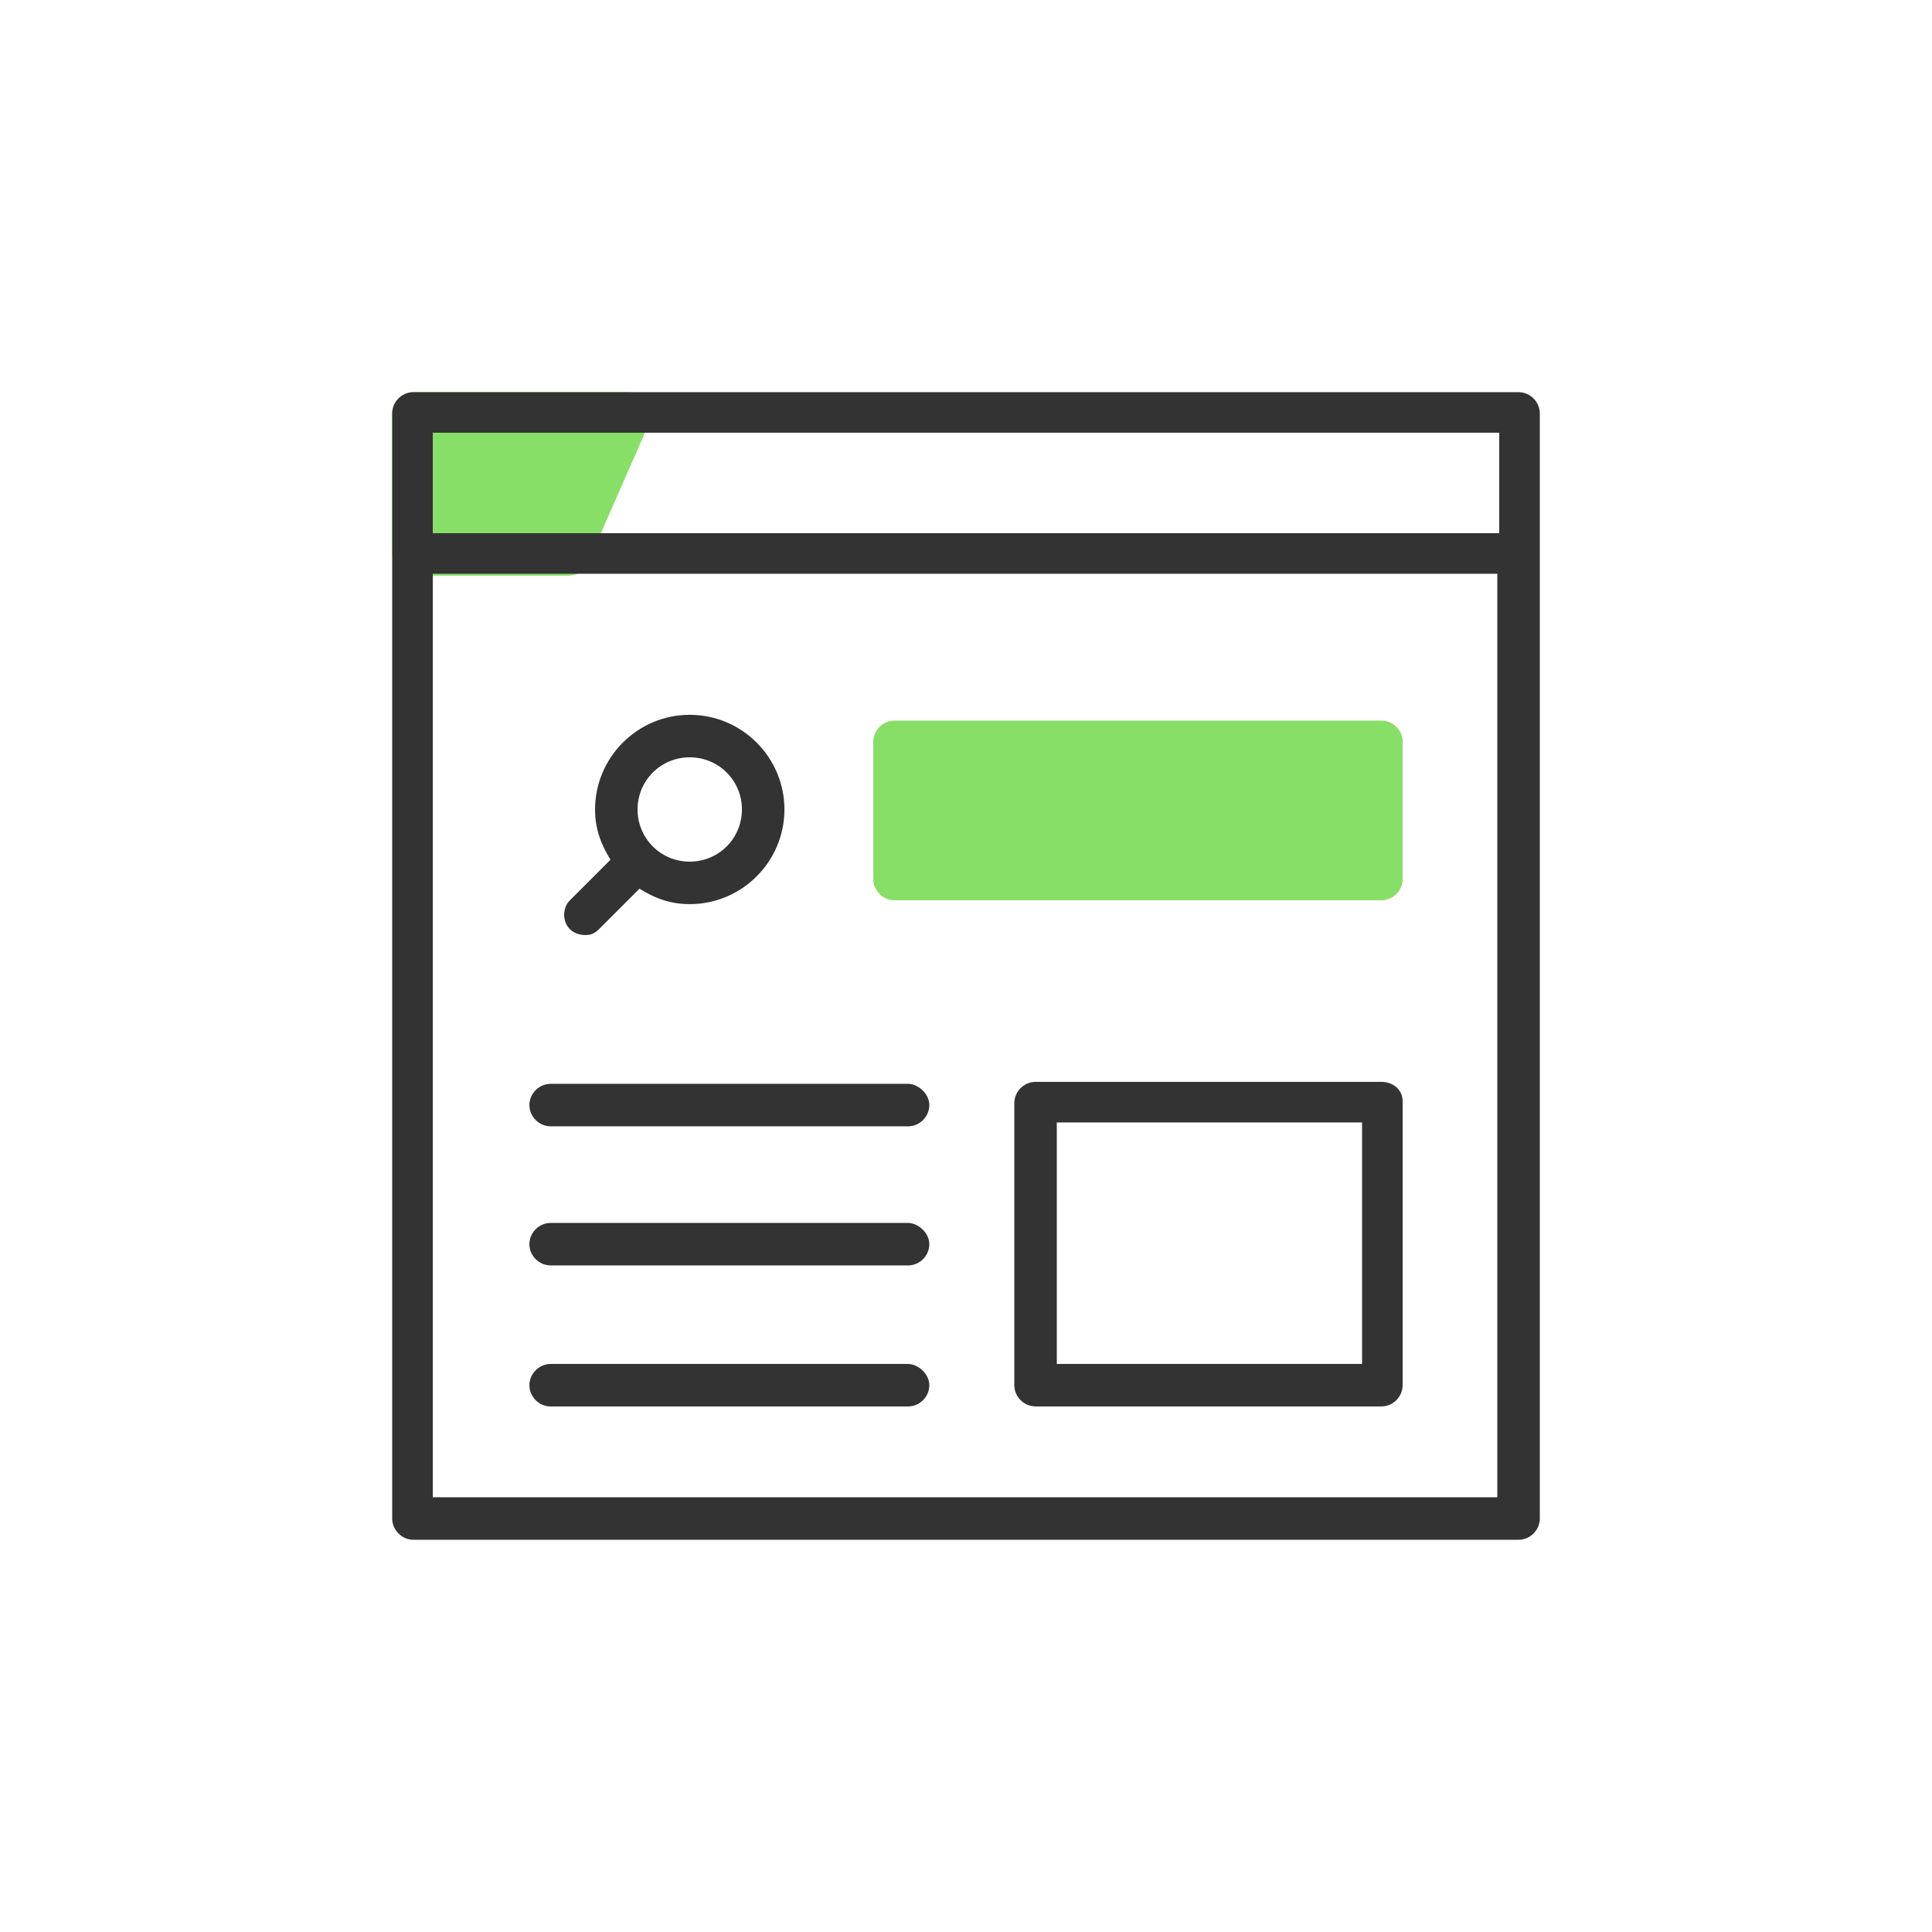
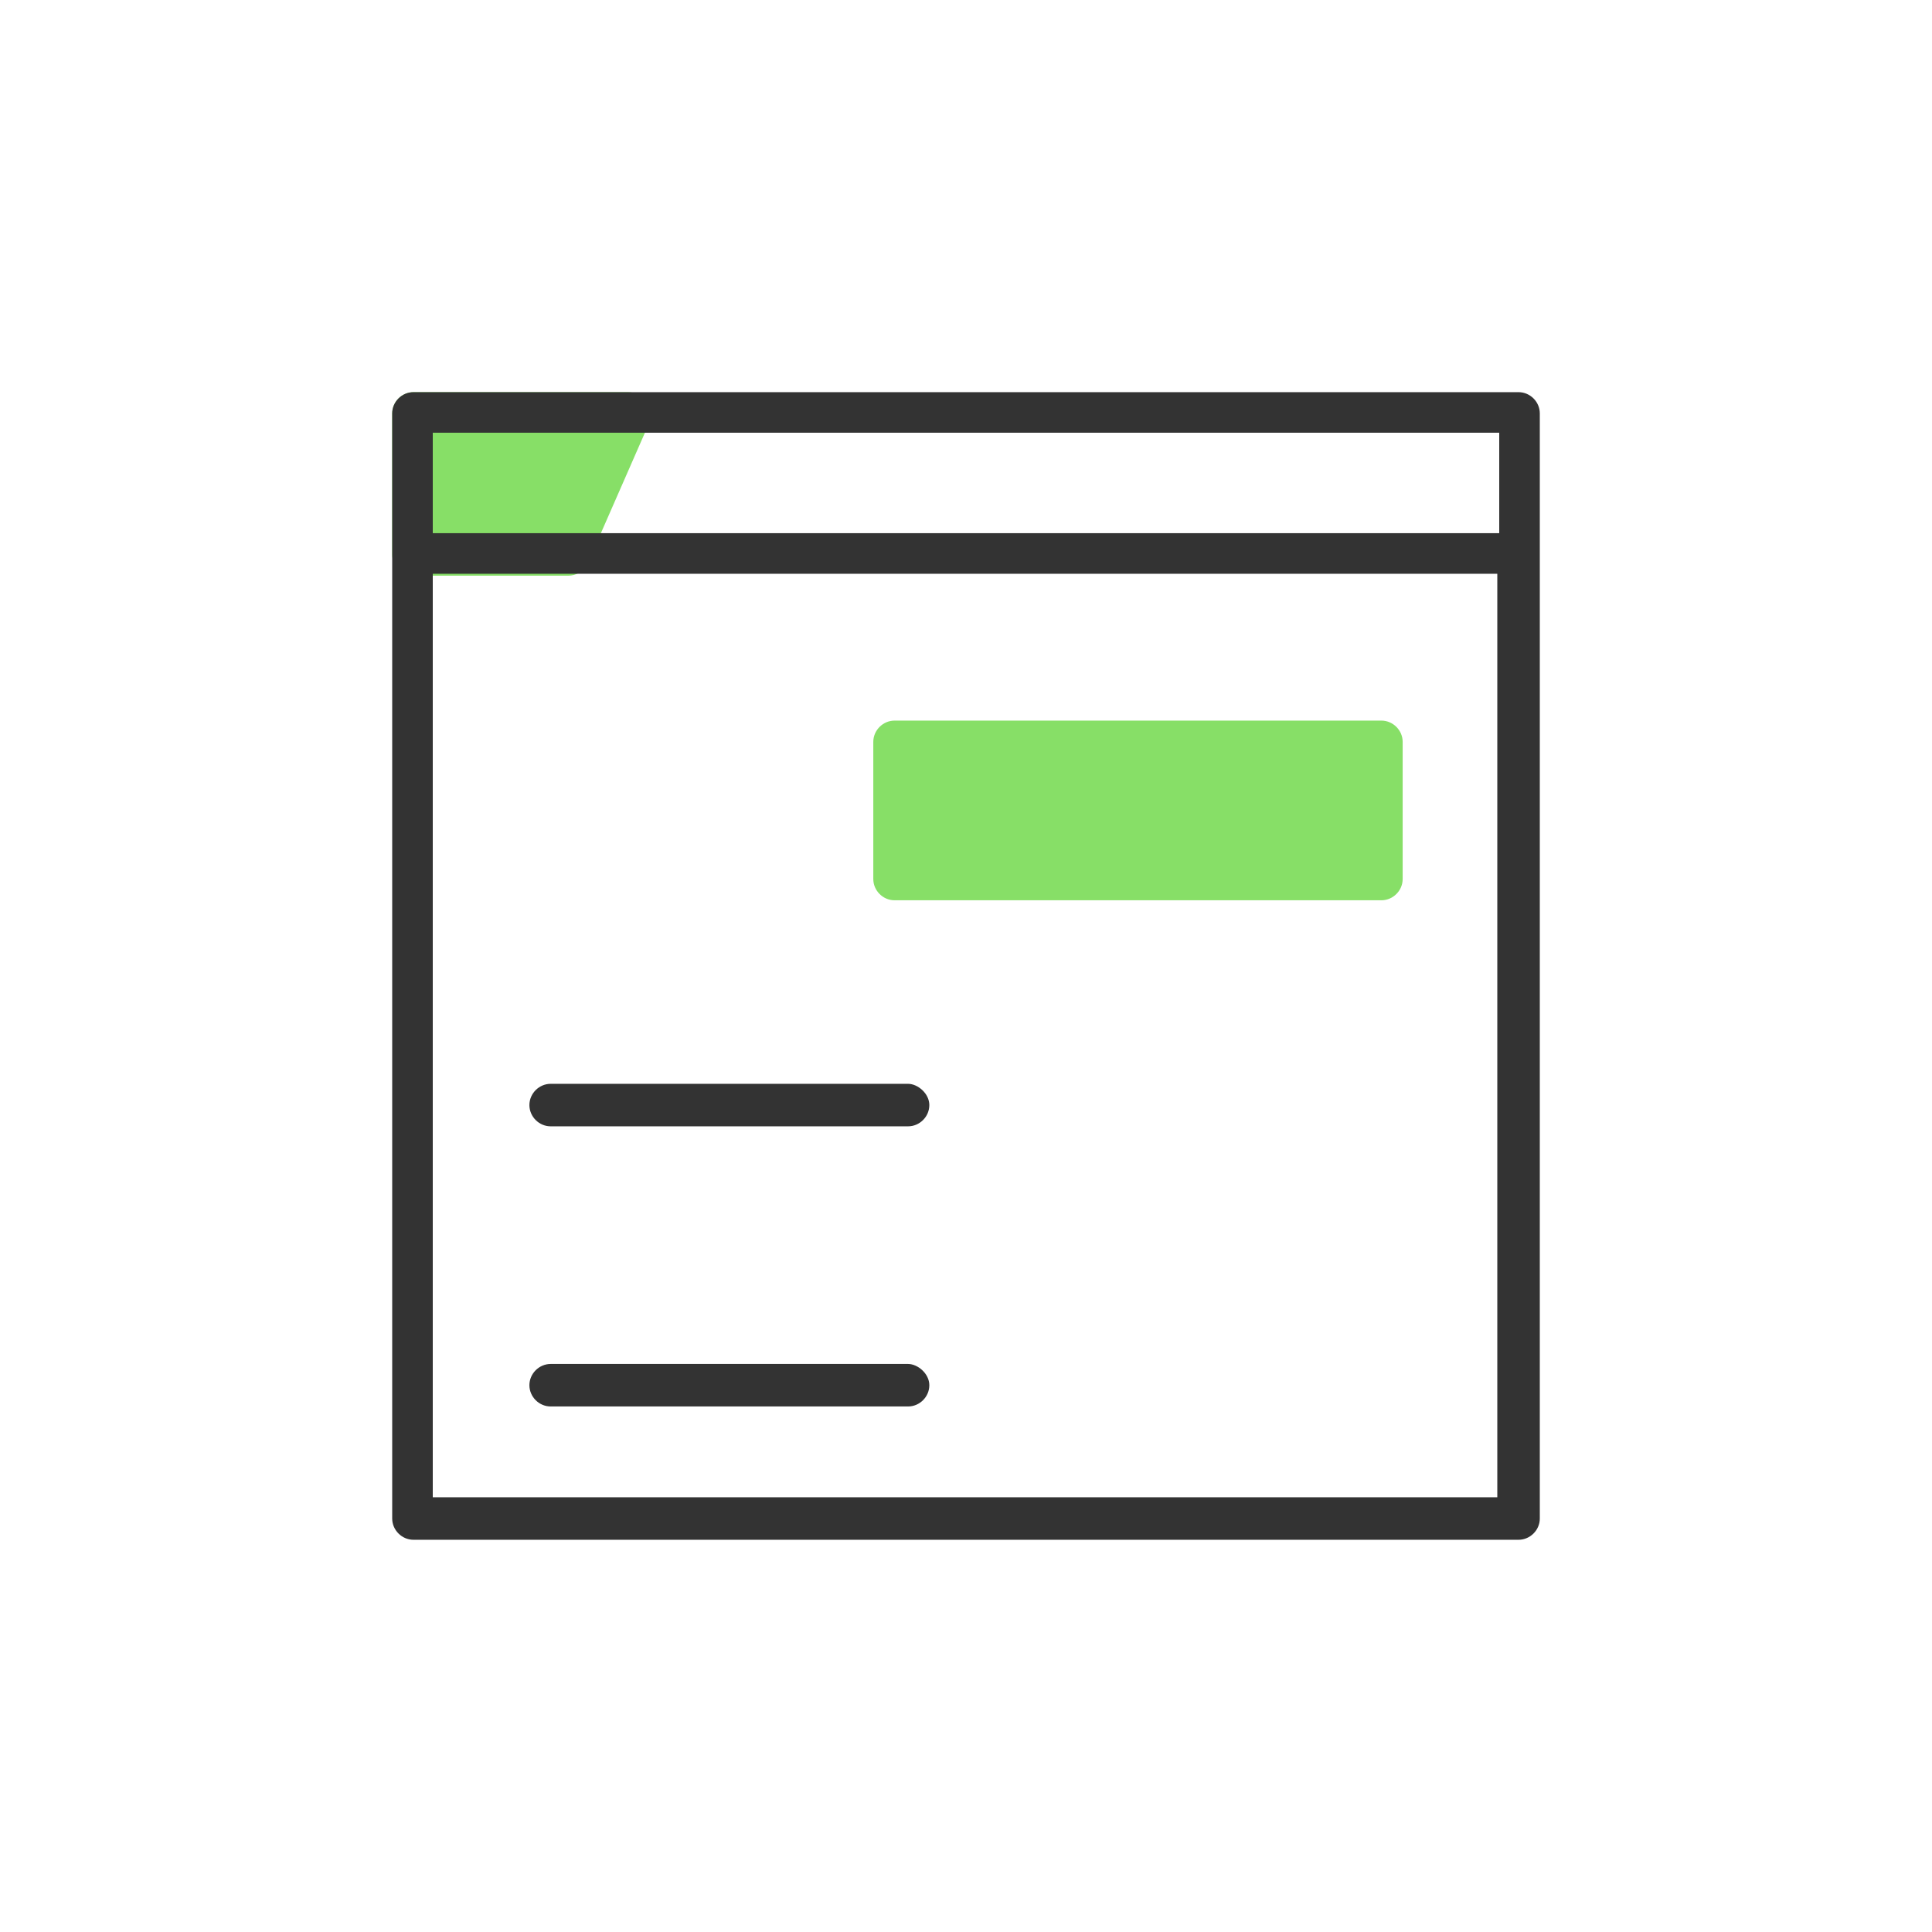
<svg xmlns="http://www.w3.org/2000/svg" width="58" height="58" viewBox="0 0 58 58" fill="none">
  <path d="M19.372 12.063C19.256 11.889 19.082 11.773 18.85 11.773H12.412C12.064 11.773 11.774 12.063 11.774 12.411V16.645C11.774 16.993 12.064 17.283 12.412 17.283H17.052C17.284 17.283 17.516 17.167 17.632 16.935L19.488 12.701C19.546 12.469 19.488 12.237 19.372 12.063Z" fill="#87DF67" />
  <path d="M41.471 21.633H26.855C26.507 21.633 26.217 21.923 26.217 22.271V26.389C26.217 26.737 26.507 27.027 26.855 27.027H41.471C41.819 27.027 42.109 26.737 42.109 26.389V22.271C42.109 21.923 41.819 21.633 41.471 21.633Z" fill="#87DF67" />
  <path d="M45.588 11.773H12.412C12.064 11.773 11.774 12.063 11.774 12.411V45.587C11.774 45.935 12.064 46.225 12.412 46.225H45.588C45.936 46.225 46.226 45.935 46.226 45.587V12.411C46.226 12.063 45.936 11.773 45.588 11.773ZM45.008 12.991V16.007H12.992V12.991H45.008ZM12.992 45.007V17.225H44.95V44.949H12.992V45.007Z" fill="#333333" />
-   <path d="M41.47 32.478H31.088C30.74 32.478 30.45 32.769 30.45 33.117V41.584C30.45 41.932 30.74 42.222 31.088 42.222H41.47C41.818 42.222 42.108 41.932 42.108 41.584V33.059C42.108 32.711 41.818 32.478 41.47 32.478ZM40.89 40.947H31.726V33.697H40.89V40.947Z" fill="#333333" />
  <path d="M27.261 40.947H16.531C16.183 40.947 15.893 41.237 15.893 41.585C15.893 41.933 16.183 42.223 16.531 42.223H27.261C27.609 42.223 27.899 41.933 27.899 41.585C27.899 41.237 27.551 40.947 27.261 40.947Z" fill="#333333" />
-   <path d="M27.261 36.713H16.531C16.183 36.713 15.893 37.003 15.893 37.351C15.893 37.699 16.183 37.989 16.531 37.989H27.261C27.609 37.989 27.899 37.699 27.899 37.351C27.899 37.003 27.551 36.713 27.261 36.713Z" fill="#333333" />
  <path d="M27.261 32.537H16.531C16.183 32.537 15.893 32.827 15.893 33.175C15.893 33.523 16.183 33.813 16.531 33.813H27.261C27.609 33.813 27.899 33.523 27.899 33.175C27.899 32.827 27.551 32.537 27.261 32.537Z" fill="#333333" />
-   <path d="M17.575 28.071C17.748 28.071 17.864 28.013 17.98 27.897L19.198 26.679C19.663 26.969 20.127 27.143 20.706 27.143C22.273 27.143 23.549 25.867 23.549 24.301C23.549 22.735 22.273 21.459 20.706 21.459C19.14 21.459 17.864 22.735 17.864 24.301C17.864 24.881 18.038 25.345 18.328 25.809L17.11 27.027C16.878 27.259 16.878 27.665 17.11 27.897C17.227 28.013 17.401 28.071 17.575 28.071ZM20.706 22.735C21.576 22.735 22.273 23.431 22.273 24.301C22.273 25.171 21.576 25.867 20.706 25.867C19.837 25.867 19.14 25.171 19.14 24.301C19.14 23.431 19.837 22.735 20.706 22.735Z" fill="#333333" />
</svg>